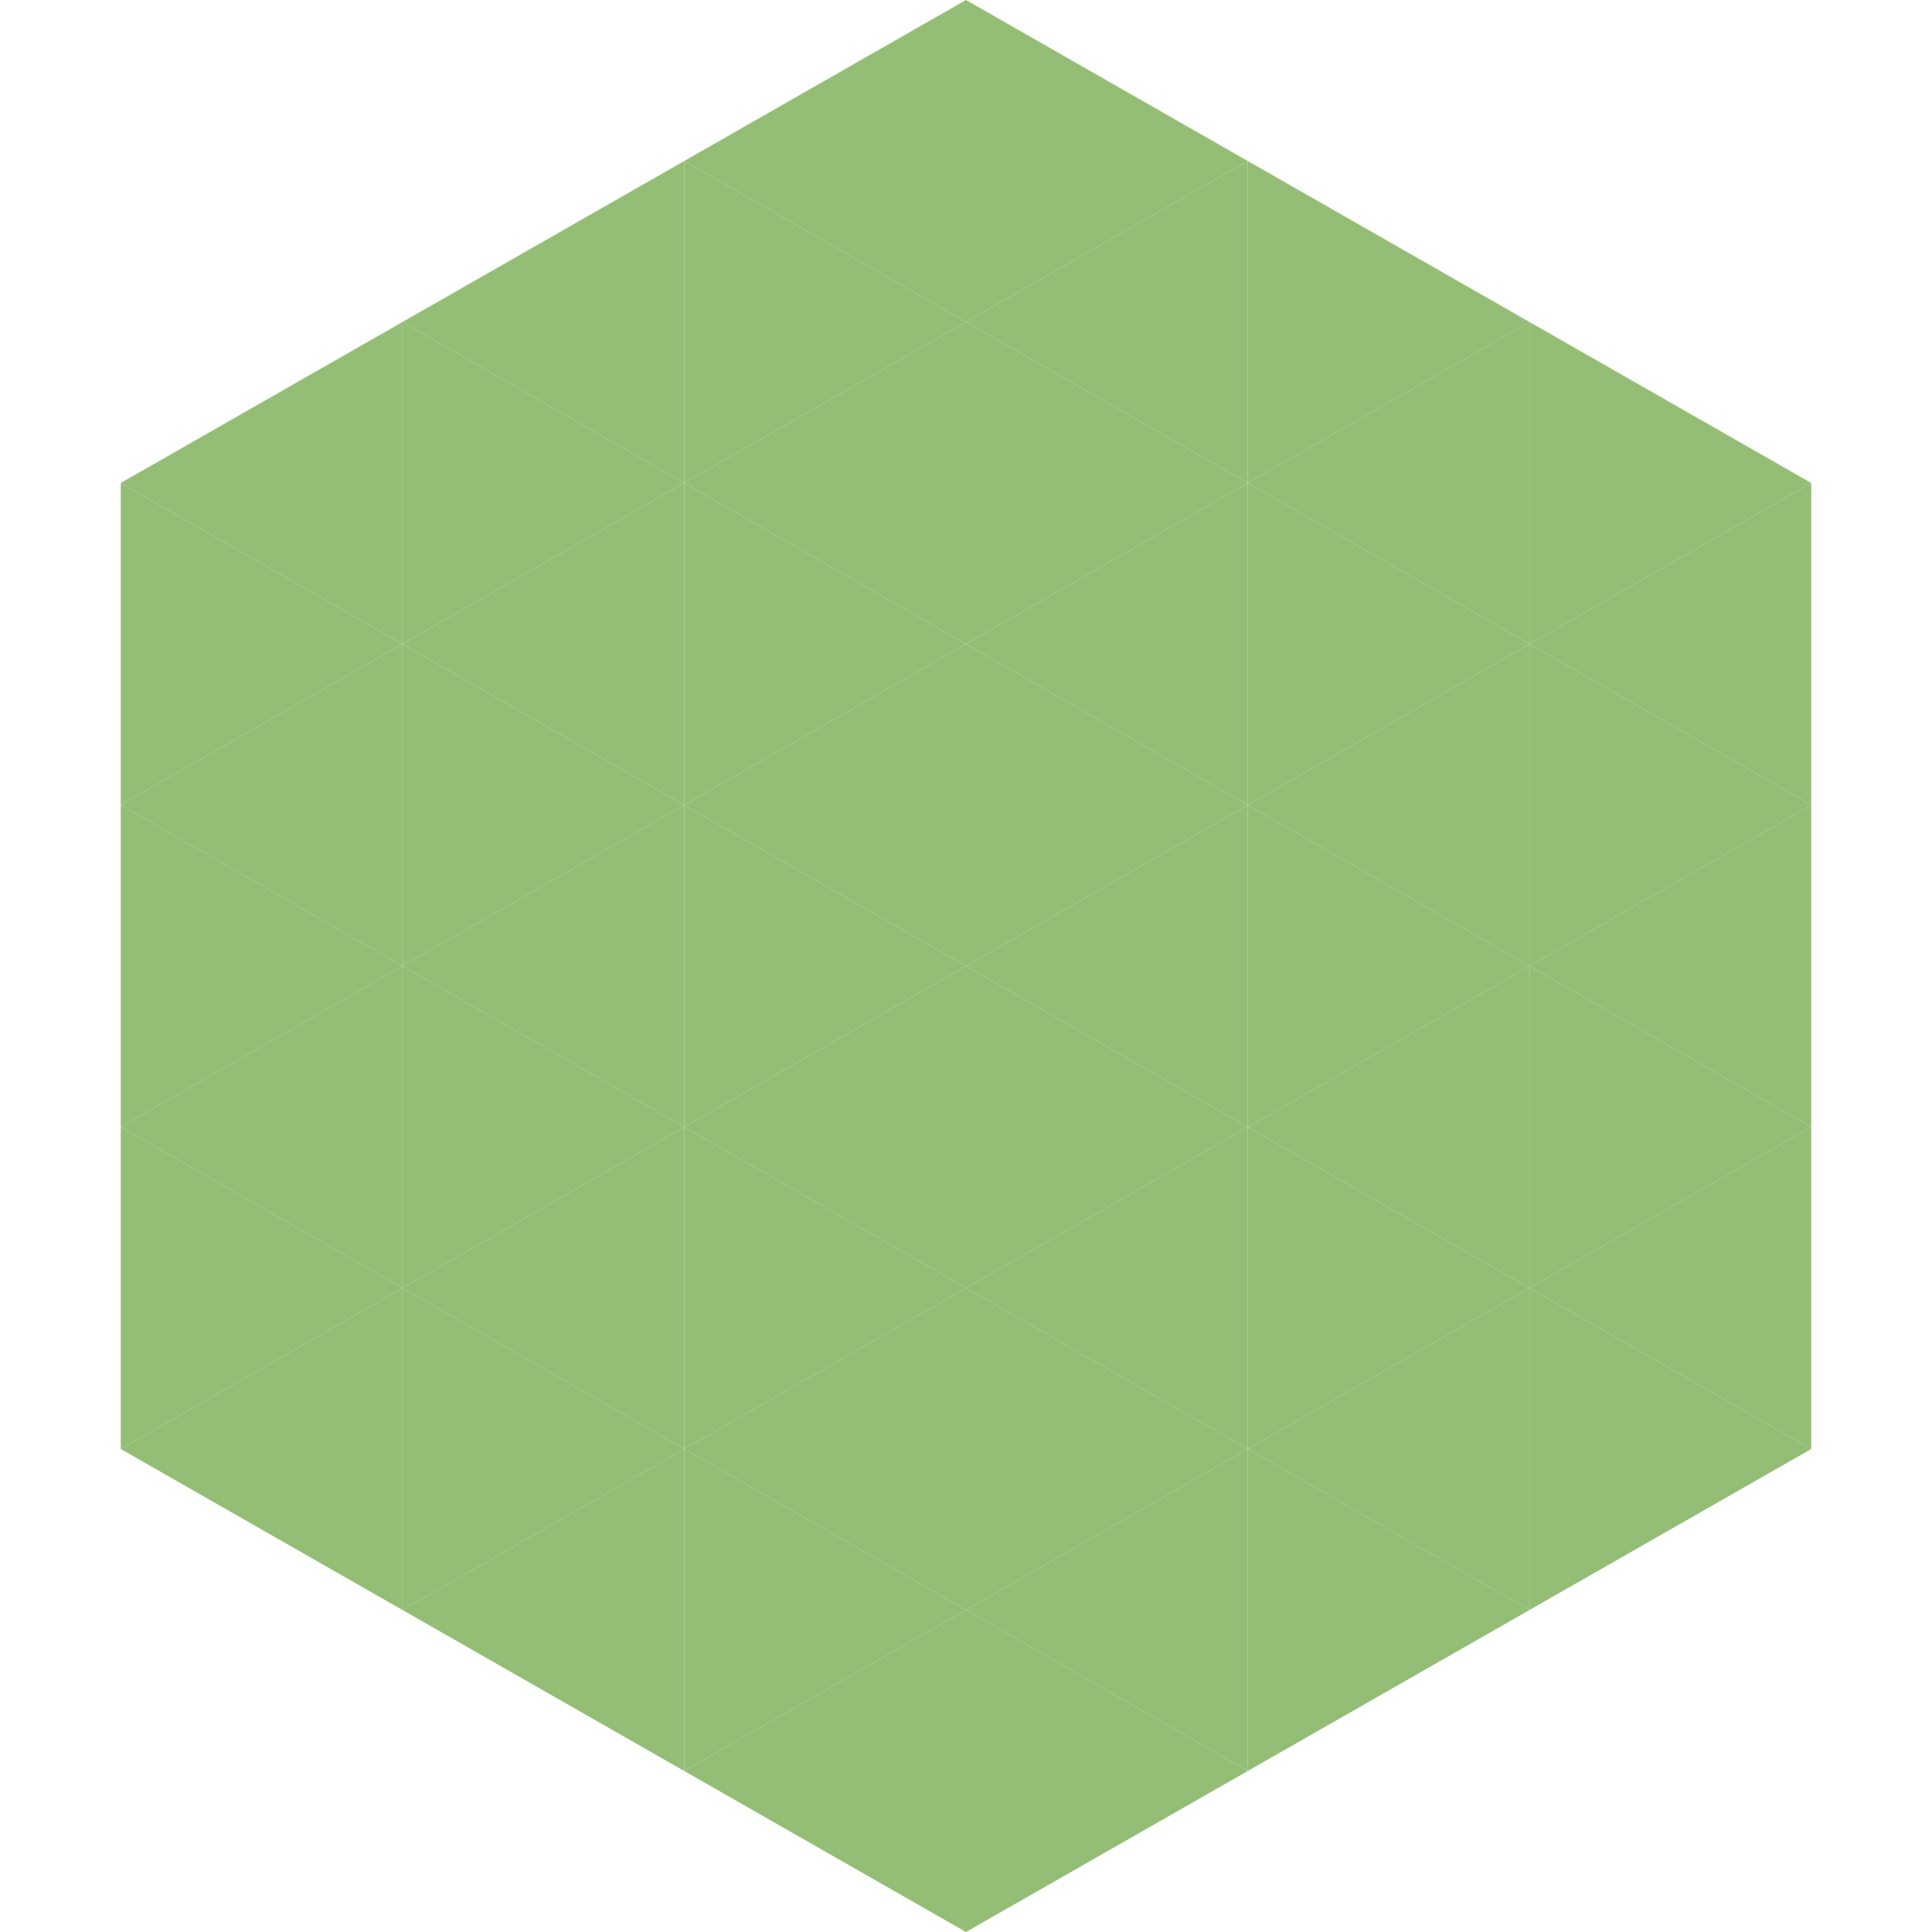
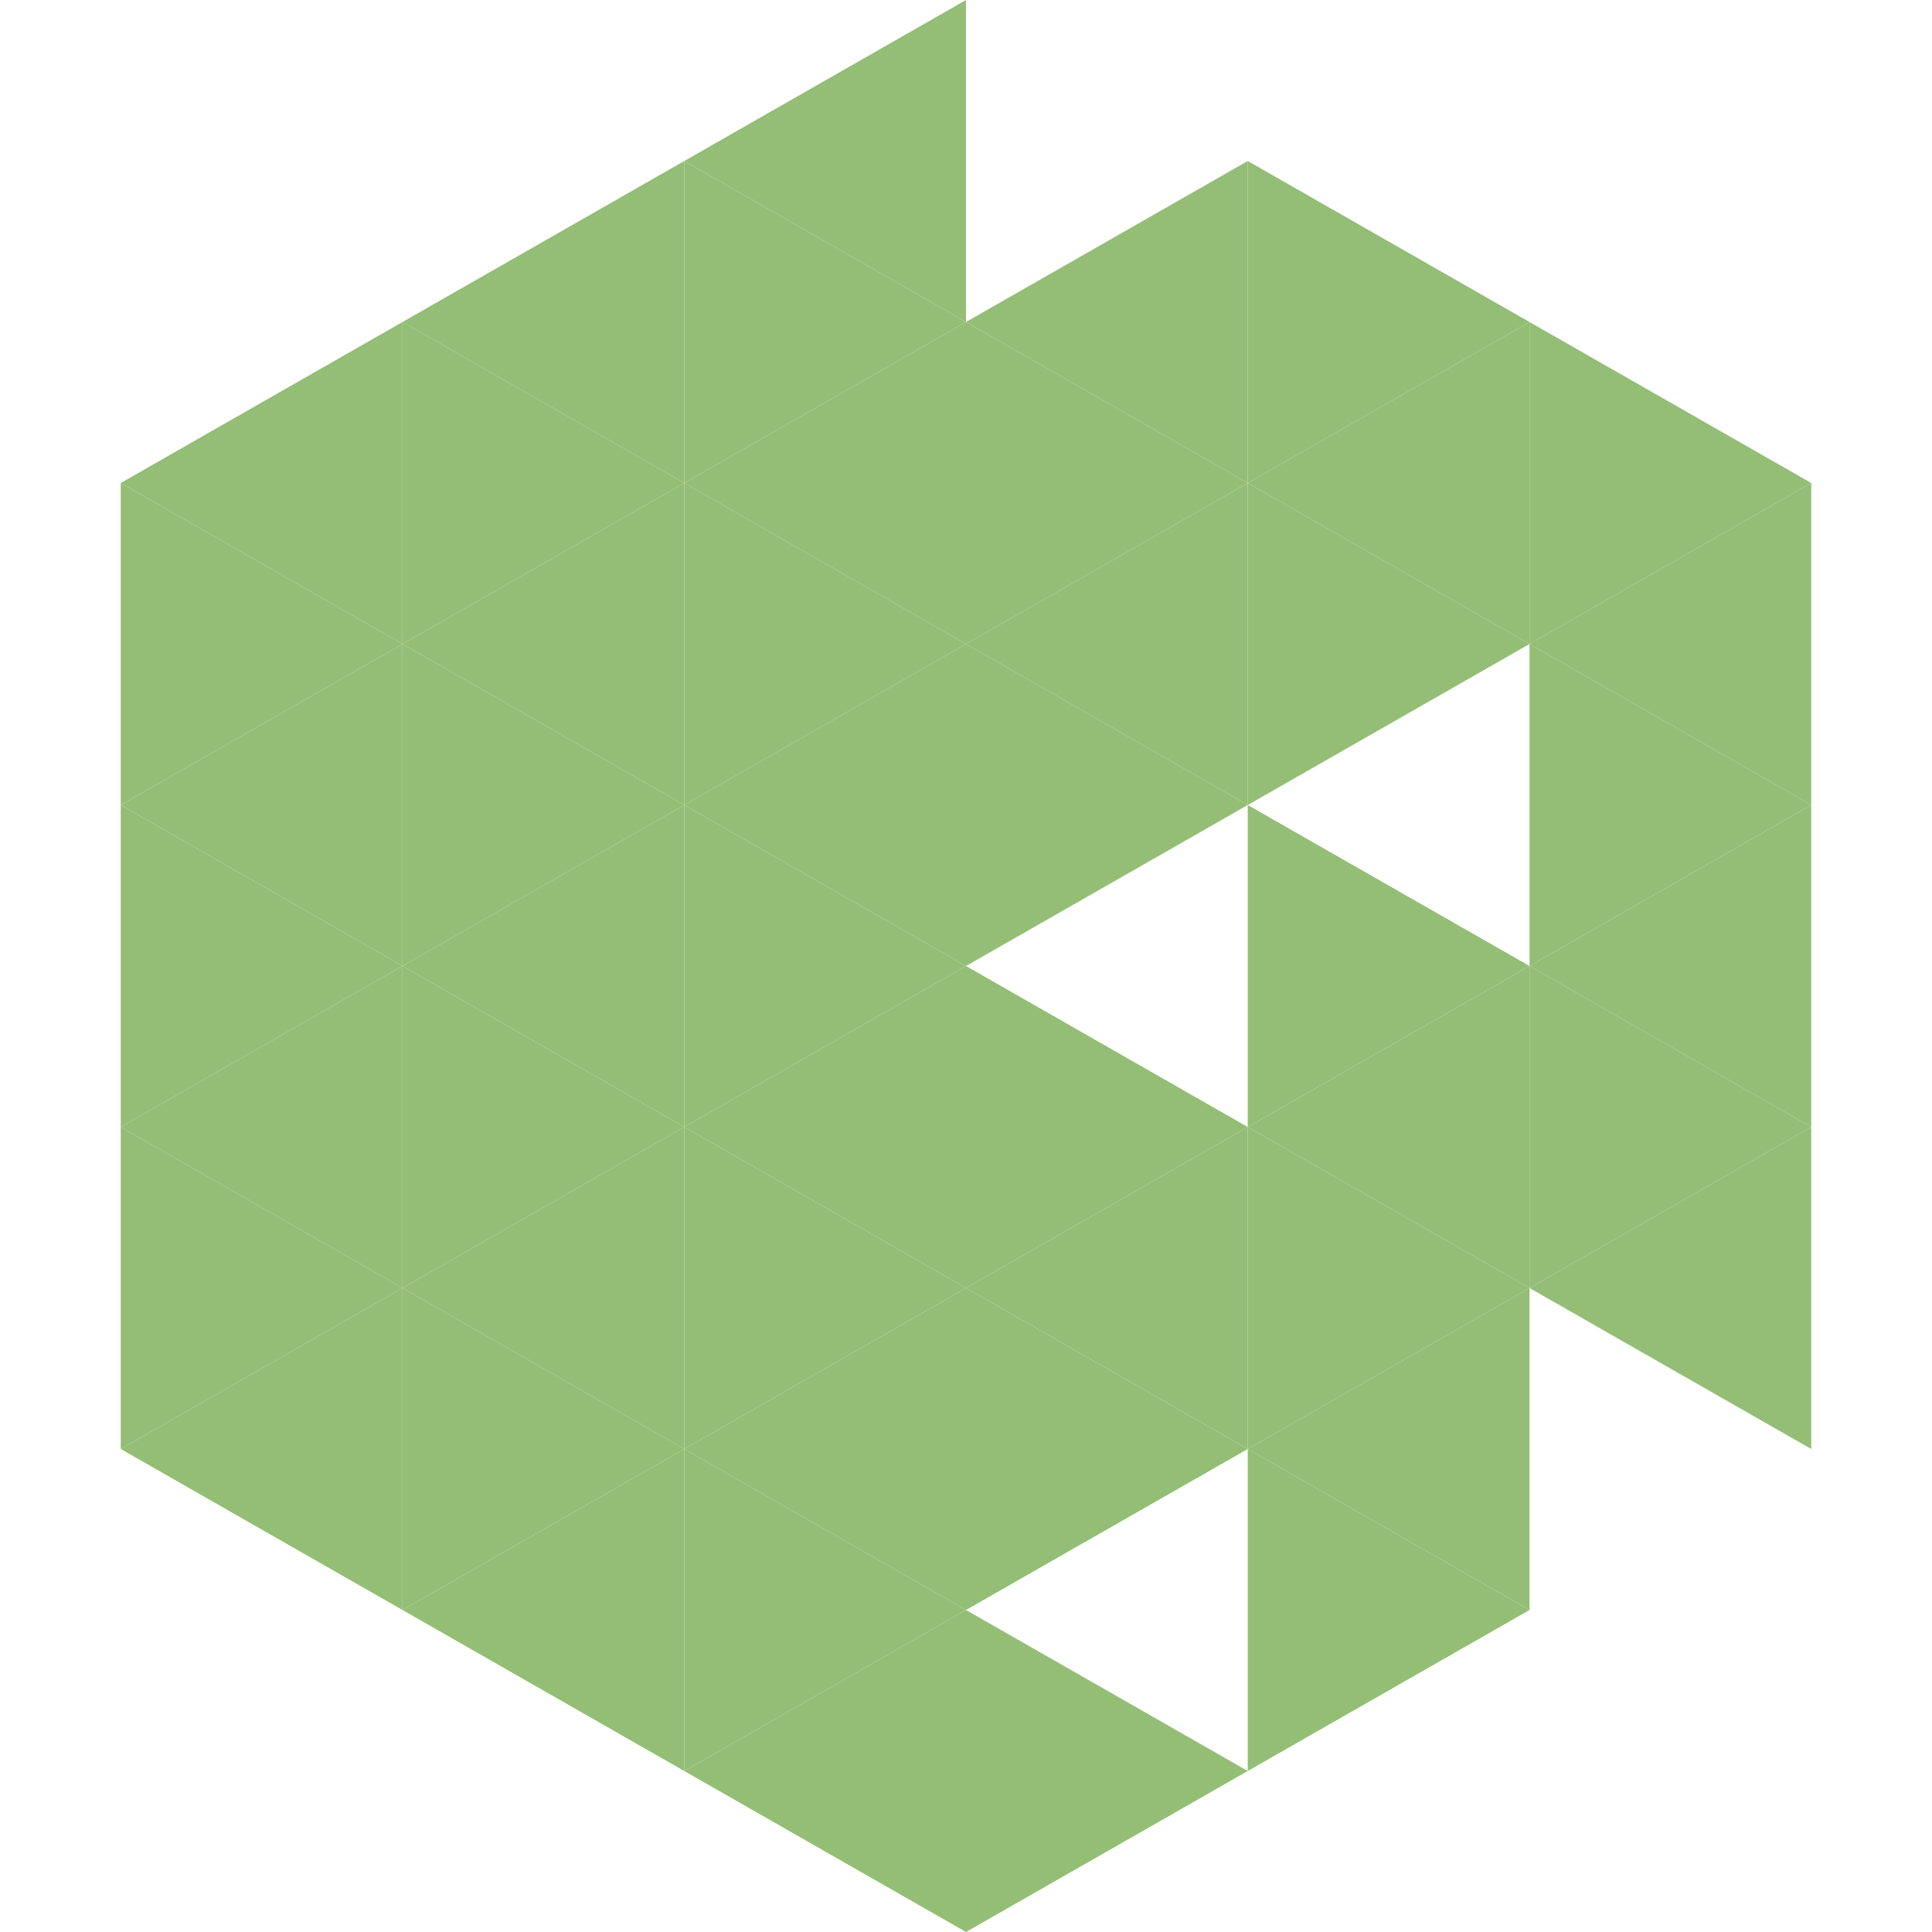
<svg xmlns="http://www.w3.org/2000/svg" width="240" height="240">
  <polygon points="50,40 15,60 50,80" style="fill:rgb(148,190,117)" />
  <polygon points="190,40 225,60 190,80" style="fill:rgb(148,190,117)" />
  <polygon points="15,60 50,80 15,100" style="fill:rgb(148,190,117)" />
  <polygon points="225,60 190,80 225,100" style="fill:rgb(148,190,117)" />
  <polygon points="50,80 15,100 50,120" style="fill:rgb(148,190,117)" />
  <polygon points="190,80 225,100 190,120" style="fill:rgb(148,190,117)" />
  <polygon points="15,100 50,120 15,140" style="fill:rgb(148,190,117)" />
  <polygon points="225,100 190,120 225,140" style="fill:rgb(148,190,117)" />
  <polygon points="50,120 15,140 50,160" style="fill:rgb(148,190,117)" />
  <polygon points="190,120 225,140 190,160" style="fill:rgb(148,190,117)" />
  <polygon points="15,140 50,160 15,180" style="fill:rgb(148,190,117)" />
  <polygon points="225,140 190,160 225,180" style="fill:rgb(148,190,117)" />
  <polygon points="50,160 15,180 50,200" style="fill:rgb(148,190,117)" />
-   <polygon points="190,160 225,180 190,200" style="fill:rgb(148,190,117)" />
  <polygon points="15,180 50,200 15,220" style="fill:rgb(255,255,255); fill-opacity:0" />
  <polygon points="225,180 190,200 225,220" style="fill:rgb(255,255,255); fill-opacity:0" />
  <polygon points="50,0 85,20 50,40" style="fill:rgb(255,255,255); fill-opacity:0" />
  <polygon points="190,0 155,20 190,40" style="fill:rgb(255,255,255); fill-opacity:0" />
  <polygon points="85,20 50,40 85,60" style="fill:rgb(148,190,117)" />
  <polygon points="155,20 190,40 155,60" style="fill:rgb(148,190,117)" />
  <polygon points="50,40 85,60 50,80" style="fill:rgb(148,190,117)" />
  <polygon points="190,40 155,60 190,80" style="fill:rgb(148,190,117)" />
  <polygon points="85,60 50,80 85,100" style="fill:rgb(148,190,117)" />
  <polygon points="155,60 190,80 155,100" style="fill:rgb(148,190,117)" />
  <polygon points="50,80 85,100 50,120" style="fill:rgb(148,190,117)" />
-   <polygon points="190,80 155,100 190,120" style="fill:rgb(148,190,117)" />
  <polygon points="85,100 50,120 85,140" style="fill:rgb(148,190,117)" />
  <polygon points="155,100 190,120 155,140" style="fill:rgb(148,190,117)" />
  <polygon points="50,120 85,140 50,160" style="fill:rgb(148,190,117)" />
  <polygon points="190,120 155,140 190,160" style="fill:rgb(148,190,117)" />
  <polygon points="85,140 50,160 85,180" style="fill:rgb(148,190,117)" />
  <polygon points="155,140 190,160 155,180" style="fill:rgb(148,190,117)" />
  <polygon points="50,160 85,180 50,200" style="fill:rgb(148,190,117)" />
  <polygon points="190,160 155,180 190,200" style="fill:rgb(148,190,117)" />
  <polygon points="85,180 50,200 85,220" style="fill:rgb(148,190,117)" />
  <polygon points="155,180 190,200 155,220" style="fill:rgb(148,190,117)" />
  <polygon points="120,0 85,20 120,40" style="fill:rgb(148,190,117)" />
-   <polygon points="120,0 155,20 120,40" style="fill:rgb(148,190,117)" />
  <polygon points="85,20 120,40 85,60" style="fill:rgb(148,190,117)" />
  <polygon points="155,20 120,40 155,60" style="fill:rgb(148,190,117)" />
  <polygon points="120,40 85,60 120,80" style="fill:rgb(148,190,117)" />
  <polygon points="120,40 155,60 120,80" style="fill:rgb(148,190,117)" />
  <polygon points="85,60 120,80 85,100" style="fill:rgb(148,190,117)" />
  <polygon points="155,60 120,80 155,100" style="fill:rgb(148,190,117)" />
  <polygon points="120,80 85,100 120,120" style="fill:rgb(148,190,117)" />
  <polygon points="120,80 155,100 120,120" style="fill:rgb(148,190,117)" />
  <polygon points="85,100 120,120 85,140" style="fill:rgb(148,190,117)" />
-   <polygon points="155,100 120,120 155,140" style="fill:rgb(148,190,117)" />
  <polygon points="120,120 85,140 120,160" style="fill:rgb(148,190,117)" />
  <polygon points="120,120 155,140 120,160" style="fill:rgb(148,190,117)" />
  <polygon points="85,140 120,160 85,180" style="fill:rgb(148,190,117)" />
  <polygon points="155,140 120,160 155,180" style="fill:rgb(148,190,117)" />
  <polygon points="120,160 85,180 120,200" style="fill:rgb(148,190,117)" />
  <polygon points="120,160 155,180 120,200" style="fill:rgb(148,190,117)" />
  <polygon points="85,180 120,200 85,220" style="fill:rgb(148,190,117)" />
-   <polygon points="155,180 120,200 155,220" style="fill:rgb(148,190,117)" />
  <polygon points="120,200 85,220 120,240" style="fill:rgb(148,190,117)" />
  <polygon points="120,200 155,220 120,240" style="fill:rgb(148,190,117)" />
  <polygon points="85,220 120,240 85,260" style="fill:rgb(255,255,255); fill-opacity:0" />
  <polygon points="155,220 120,240 155,260" style="fill:rgb(255,255,255); fill-opacity:0" />
</svg>